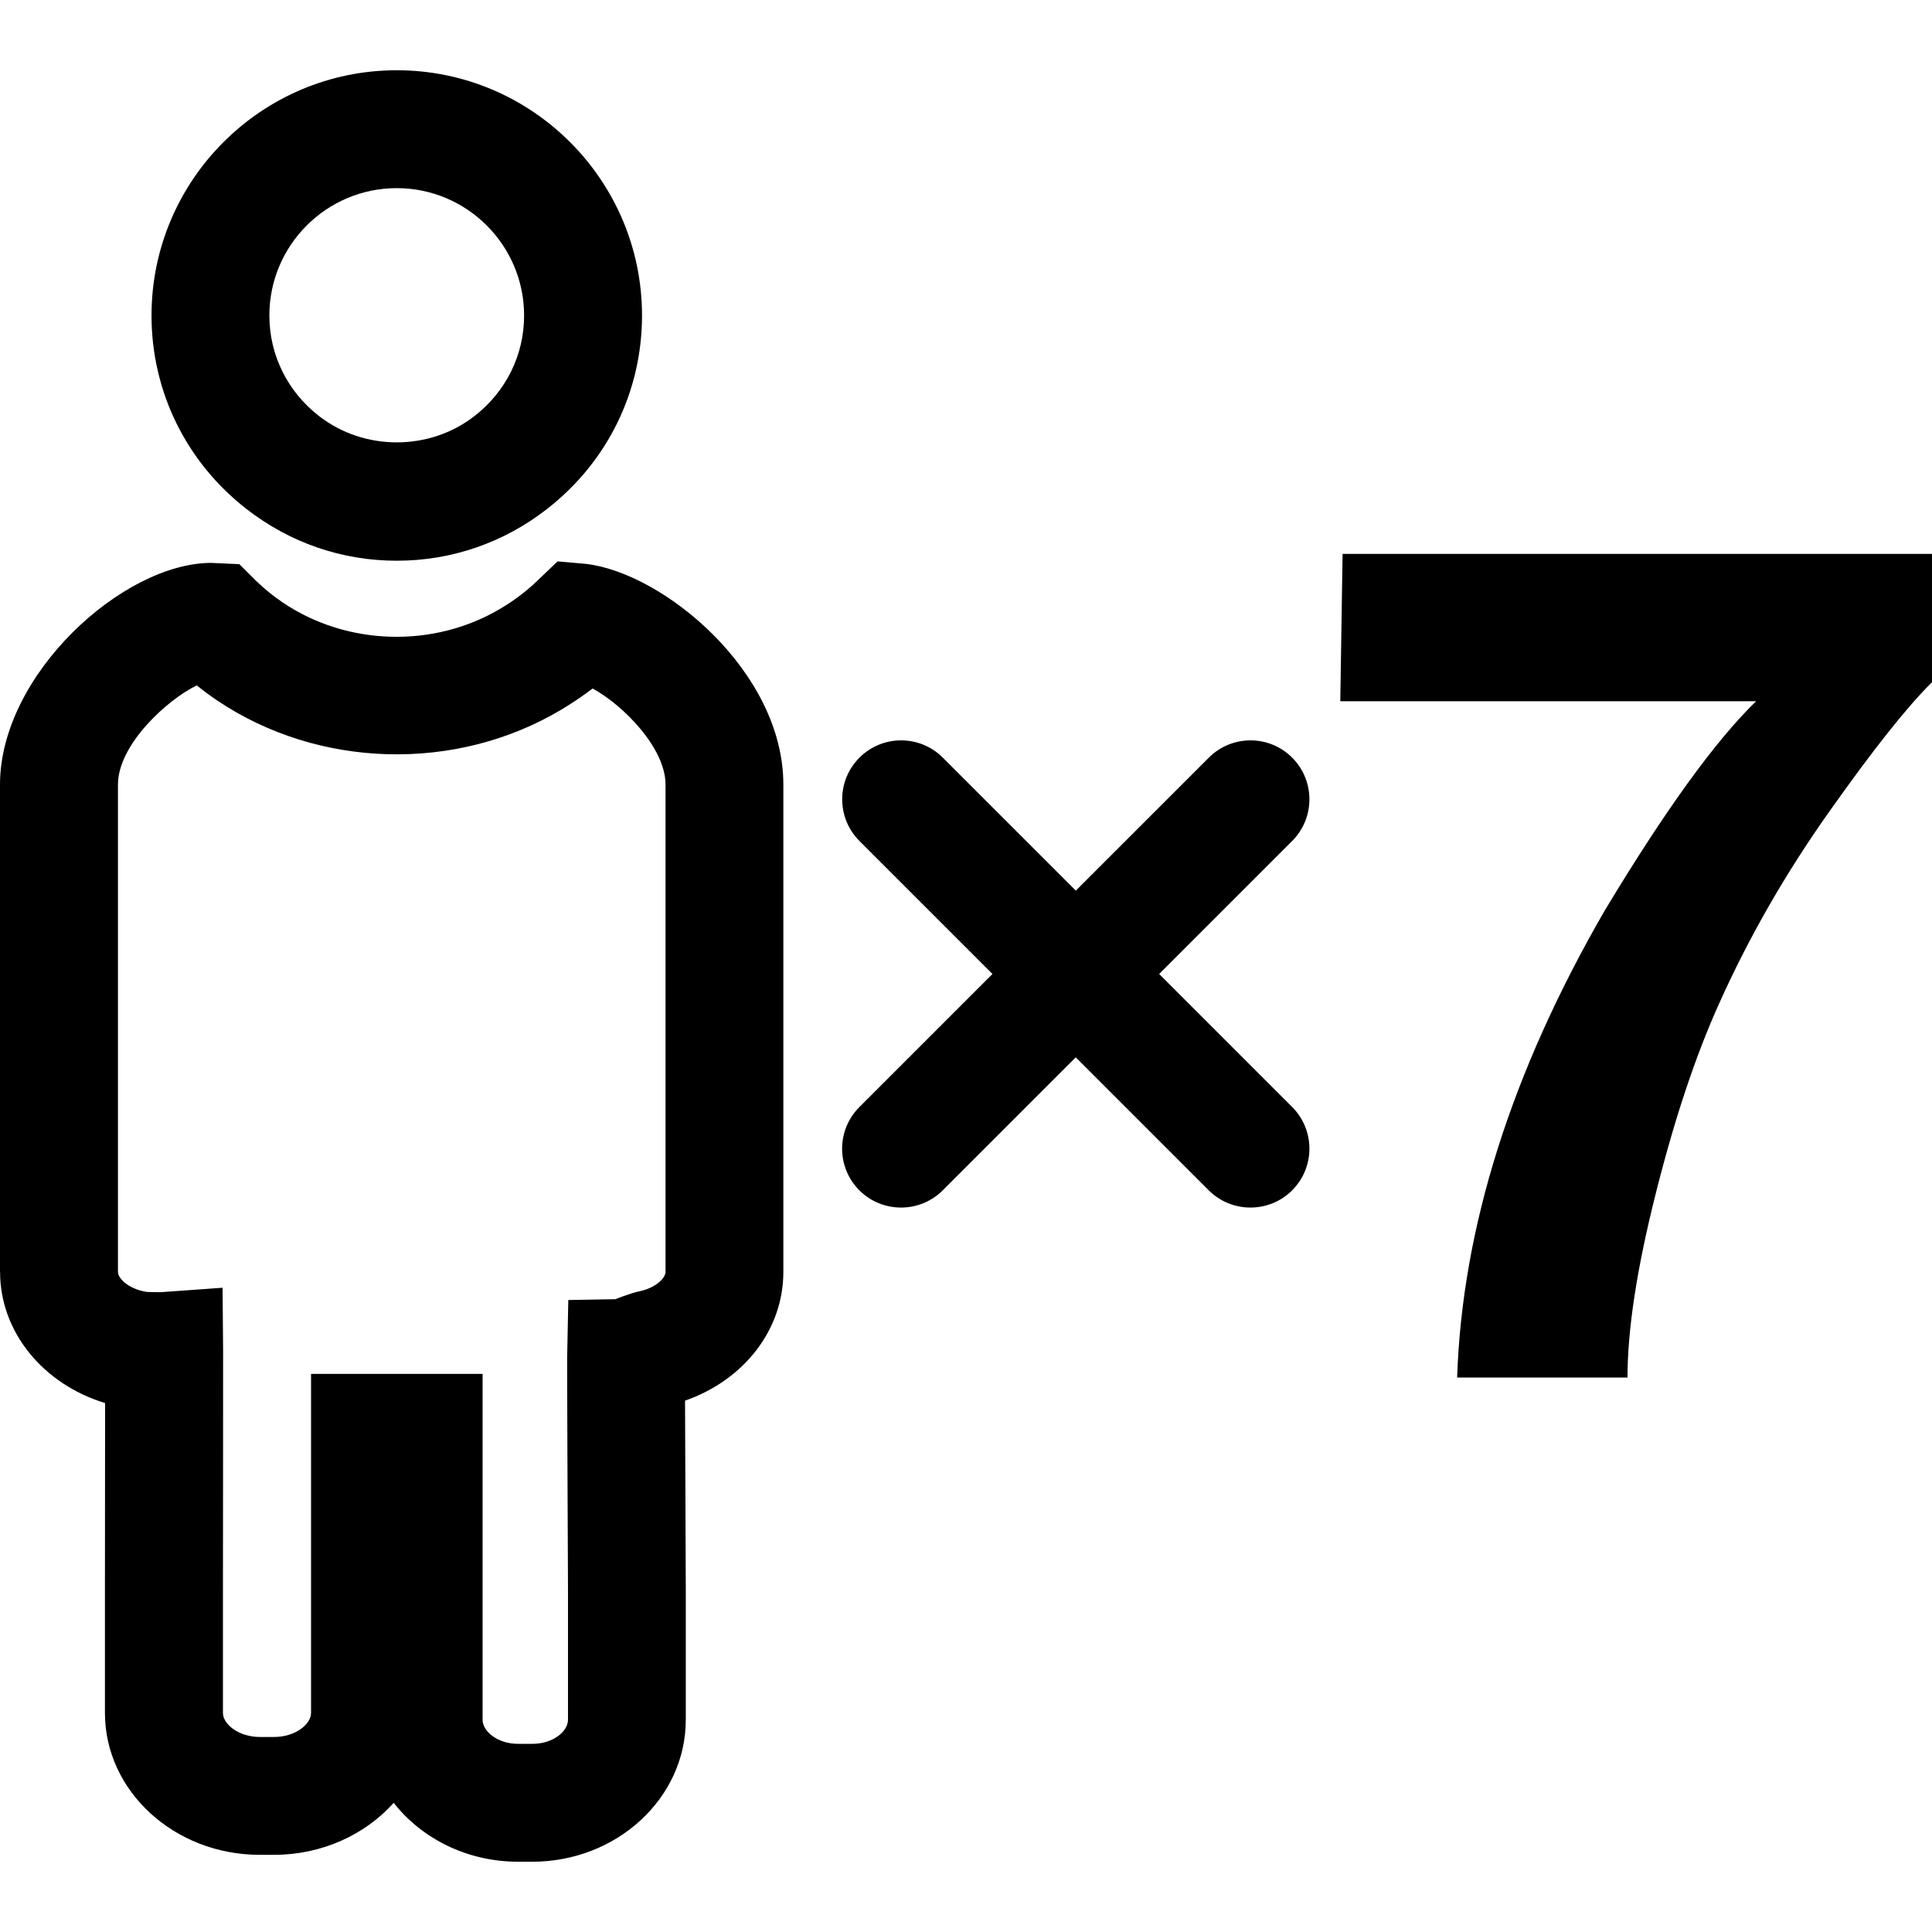
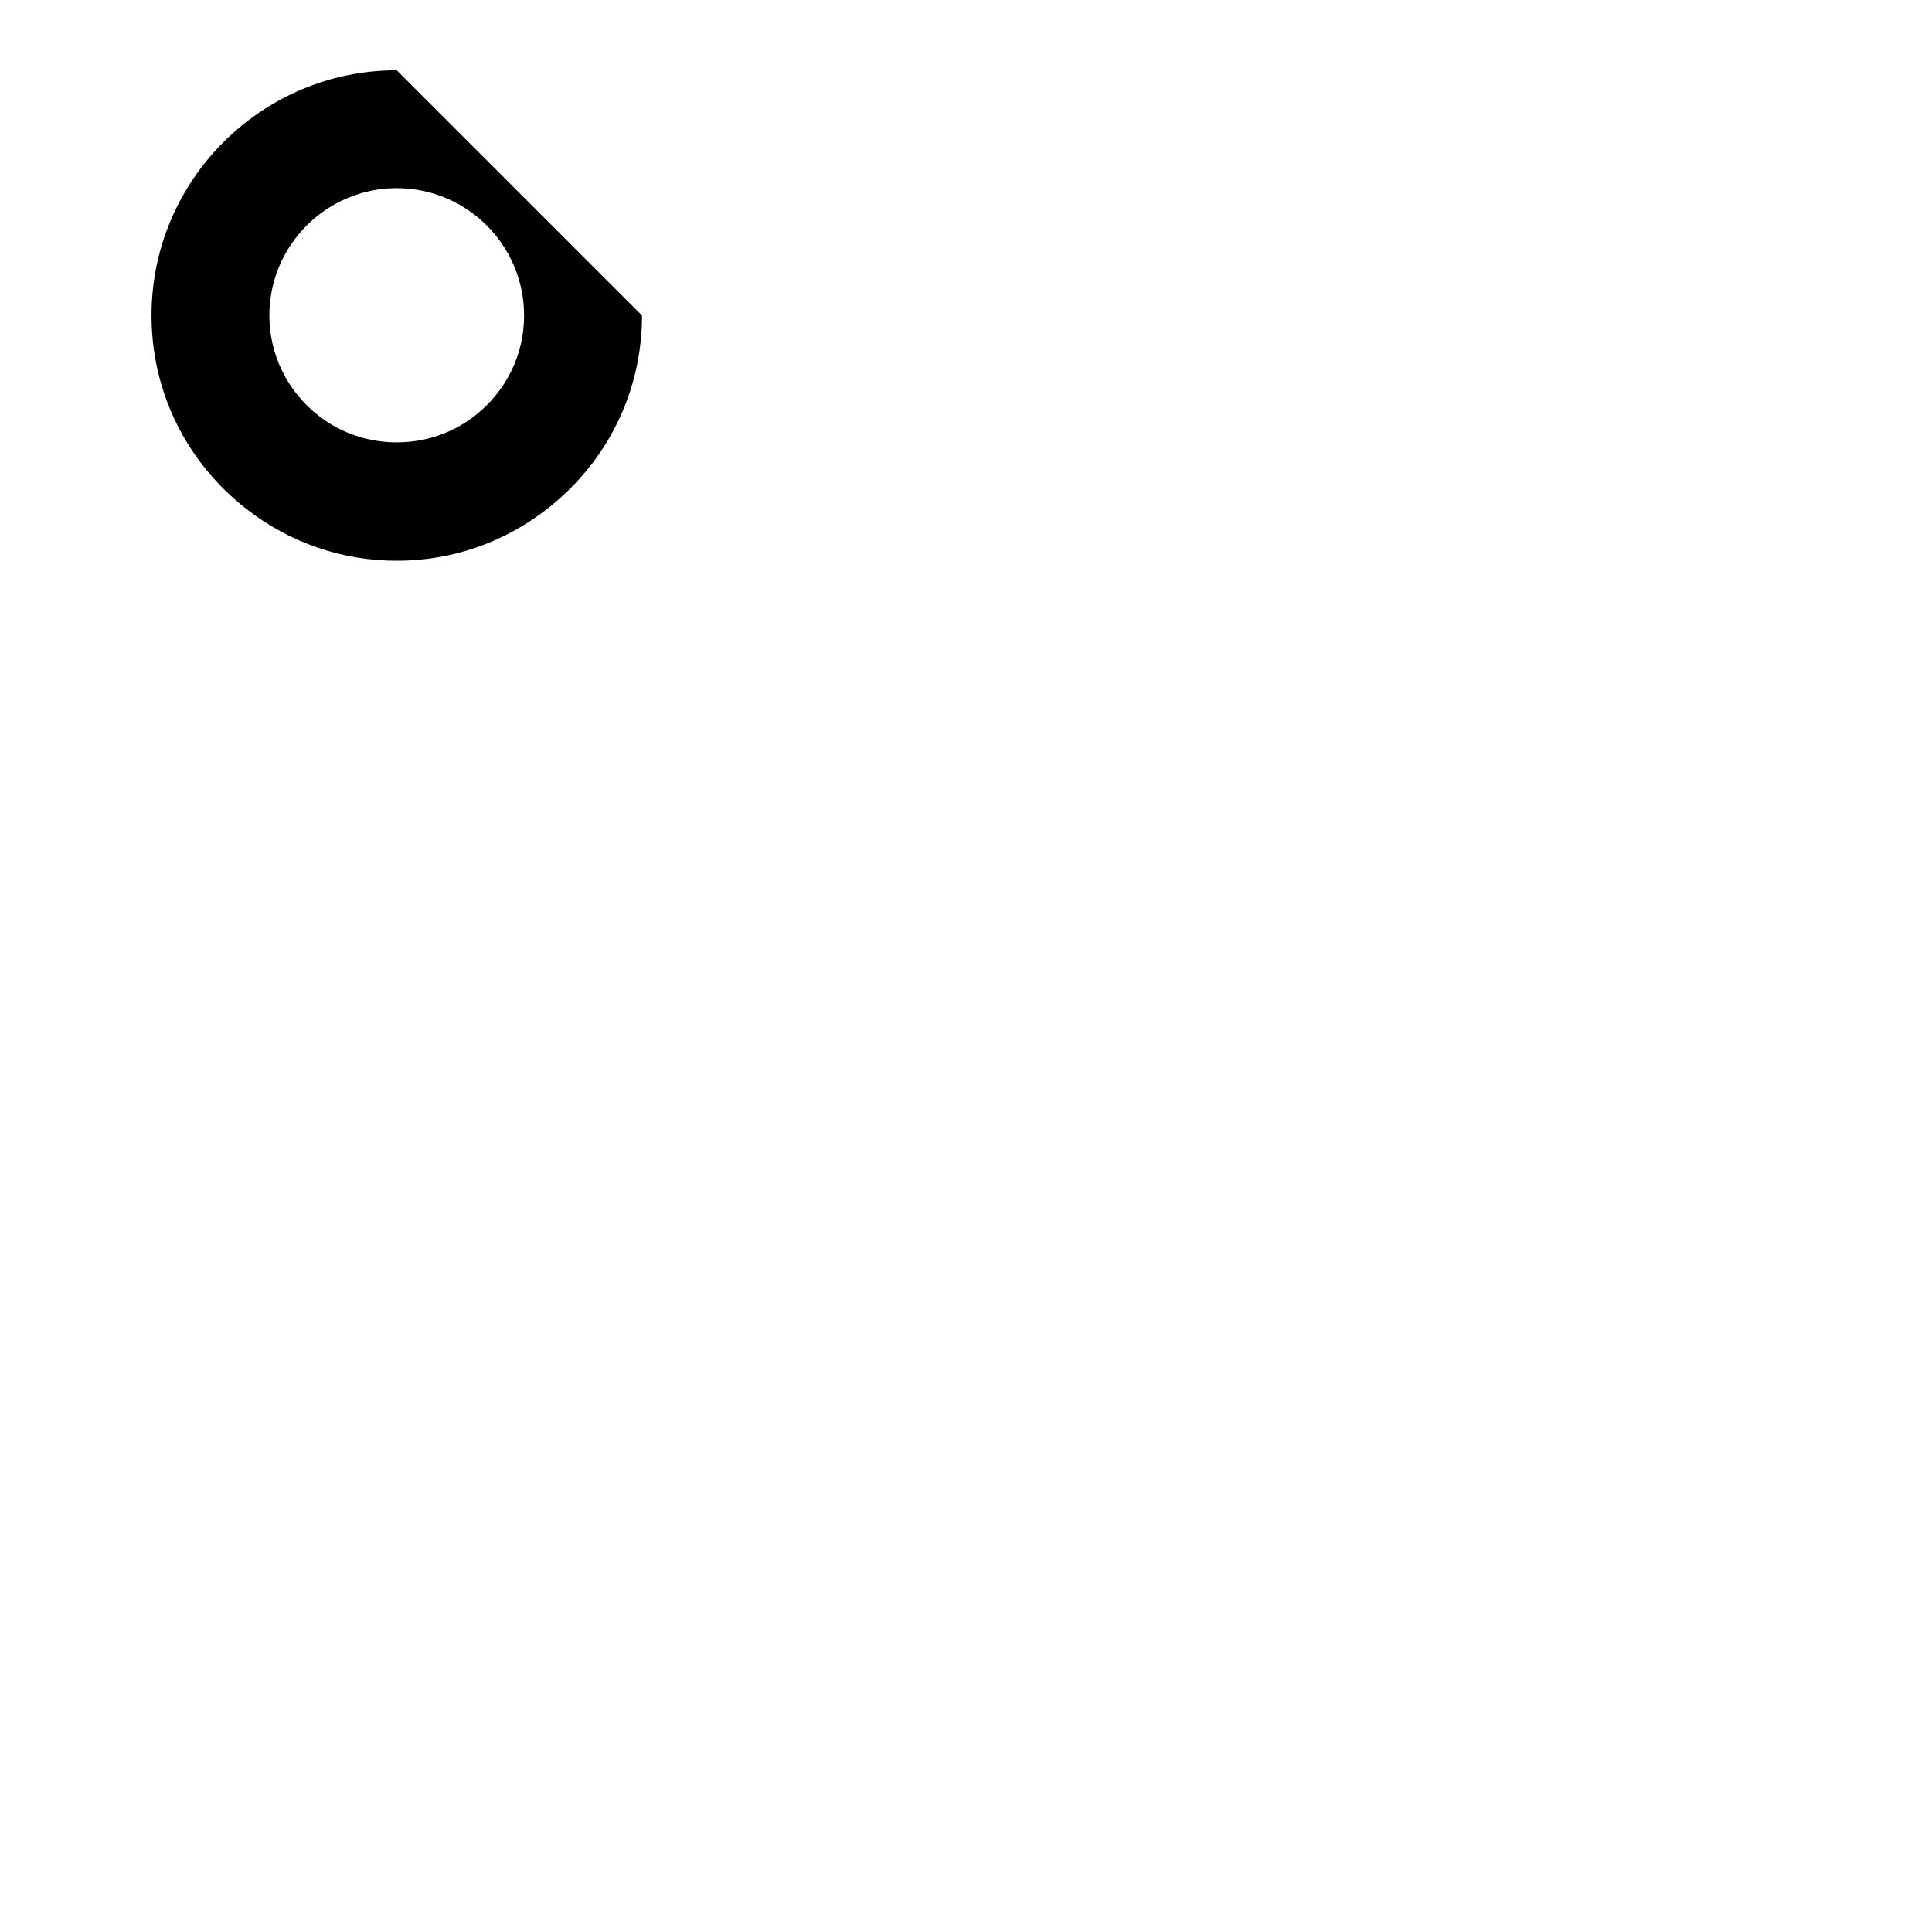
<svg xmlns="http://www.w3.org/2000/svg" version="1.1" id="Capa_1" x="0px" y="0px" width="255.666px" height="255.666px" viewBox="0 0 255.666 255.666" style="enable-background:new 0 0 255.666 255.666;" xml:space="preserve">
  <g>
    <g>
-       <path d="M52.504,9.297c-17.895,0-32.453,14.559-32.453,32.454c0,10.064,4.585,19.4,12.583,25.618    c5.751,4.466,12.626,6.833,19.87,6.833c7.241,0,14.122-2.367,19.868-6.833c8.002-6.213,12.588-15.554,12.588-25.618    C84.96,23.856,70.401,9.297,52.504,9.297z M62.799,55.05c-5.977,4.654-14.607,4.654-20.591,0    c-4.171-3.239-6.563-8.084-6.563-13.299c0-9.293,7.561-16.854,16.854-16.854c9.295,0,16.856,7.561,16.856,16.854    C69.36,46.966,66.969,51.811,62.799,55.05z" />
-       <path d="M0.01,168.319c0,7.952,5.705,14.858,13.898,17.352c-0.005,9.312-0.021,24.836-0.021,24.836v16.169    c0,10.354,9.194,18.778,20.487,18.778h1.889c6.375,0,12.073-2.682,15.838-6.881c3.692,4.718,9.696,7.795,16.468,7.795h1.861    c11.207,0,20.322-8.42,20.322-18.778v-17.23c0,0-0.074-16.183-0.099-25.009c7.794-2.717,13.01-9.374,13.01-17.031v-64.5    c0-14.927-15.849-28.005-26.124-29.201l-3.755-0.328l-2.658,2.542c-1.43,1.379-3.062,2.618-4.844,3.676    c-8.866,5.309-20.368,4.946-28.828-0.754c-1.19-0.794-2.409-1.783-3.486-2.813l-2.292-2.283l-3.712-0.17    C16.27,74.488,0,89.271,0,103.826v64.493H0.01z M15.61,103.819c0-5.261,6.5-11.22,10.43-13.119    c0.901,0.724,1.815,1.398,2.724,2.008c13.36,8.991,31.555,9.542,45.532,1.191c1.45-0.868,2.849-1.815,4.128-2.792    c4.128,2.267,9.646,7.909,9.646,12.712v64.5c0,0.771-1.221,2.103-3.494,2.569c-0.579,0.111-1.935,0.559-3.146,1.036l-6.226,0.111    l-0.15,7.5c-0.021,1.031,0.076,23.902,0.109,30.854v17.199c0,1.503-1.939,3.179-4.722,3.179h-1.861    c-2.777,0-4.717-1.676-4.717-3.179v-45.778H41.162v44.864c0,1.503-2.084,3.184-4.882,3.184h-1.889    c-2.795,0-4.888-1.681-4.888-3.184v-16.148c0,0,0.033-31.25,0.021-31.869l-0.071-8.247L21.231,171    c-0.546,0-1.523-0.02-1.805-0.035c-2.458-0.391-3.816-1.812-3.816-2.646V103.819z" />
-       <path d="M113.722,157.519c1.523,1.523,3.519,2.28,5.517,2.28c1.996,0,3.991-0.757,5.517-2.28l17.601-17.601l17.6,17.601    c1.523,1.523,3.524,2.28,5.515,2.28c2.001,0,3.997-0.757,5.521-2.28c3.046-3.047,3.046-7.982,0-11.029l-17.601-17.601l17.601-17.6    c3.046-3.049,3.046-7.983,0-11.029c-3.047-3.047-7.978-3.047-11.024,0l-17.605,17.6l-17.601-17.6    c-3.049-3.047-7.982-3.047-11.029,0c-3.047,3.046-3.047,7.98,0,11.029l17.601,17.6l-17.601,17.601    C110.675,149.536,110.675,154.472,113.722,157.519z" />
-       <path d="M255.666,73.298h-77.998l-0.305,19.499h55.025c-5.393,5.23-12.07,14.47-20.048,27.726    c-12.35,21.375-18.854,41.967-19.515,61.771h22.546c0-6.348,1.244-14.473,3.743-24.374c2.493-9.907,5.291-18.281,8.389-25.137    c3.92-8.736,8.774-17.201,14.584-25.402c5.799-8.198,10.323-13.903,13.578-17.1V73.298z" />
+       <path d="M52.504,9.297c-17.895,0-32.453,14.559-32.453,32.454c0,10.064,4.585,19.4,12.583,25.618    c5.751,4.466,12.626,6.833,19.87,6.833c7.241,0,14.122-2.367,19.868-6.833c8.002-6.213,12.588-15.554,12.588-25.618    z M62.799,55.05c-5.977,4.654-14.607,4.654-20.591,0    c-4.171-3.239-6.563-8.084-6.563-13.299c0-9.293,7.561-16.854,16.854-16.854c9.295,0,16.856,7.561,16.856,16.854    C69.36,46.966,66.969,51.811,62.799,55.05z" />
    </g>
  </g>
  <g>
</g>
  <g>
</g>
  <g>
</g>
  <g>
</g>
  <g>
</g>
  <g>
</g>
  <g>
</g>
  <g>
</g>
  <g>
</g>
  <g>
</g>
  <g>
</g>
  <g>
</g>
  <g>
</g>
  <g>
</g>
  <g>
</g>
</svg>